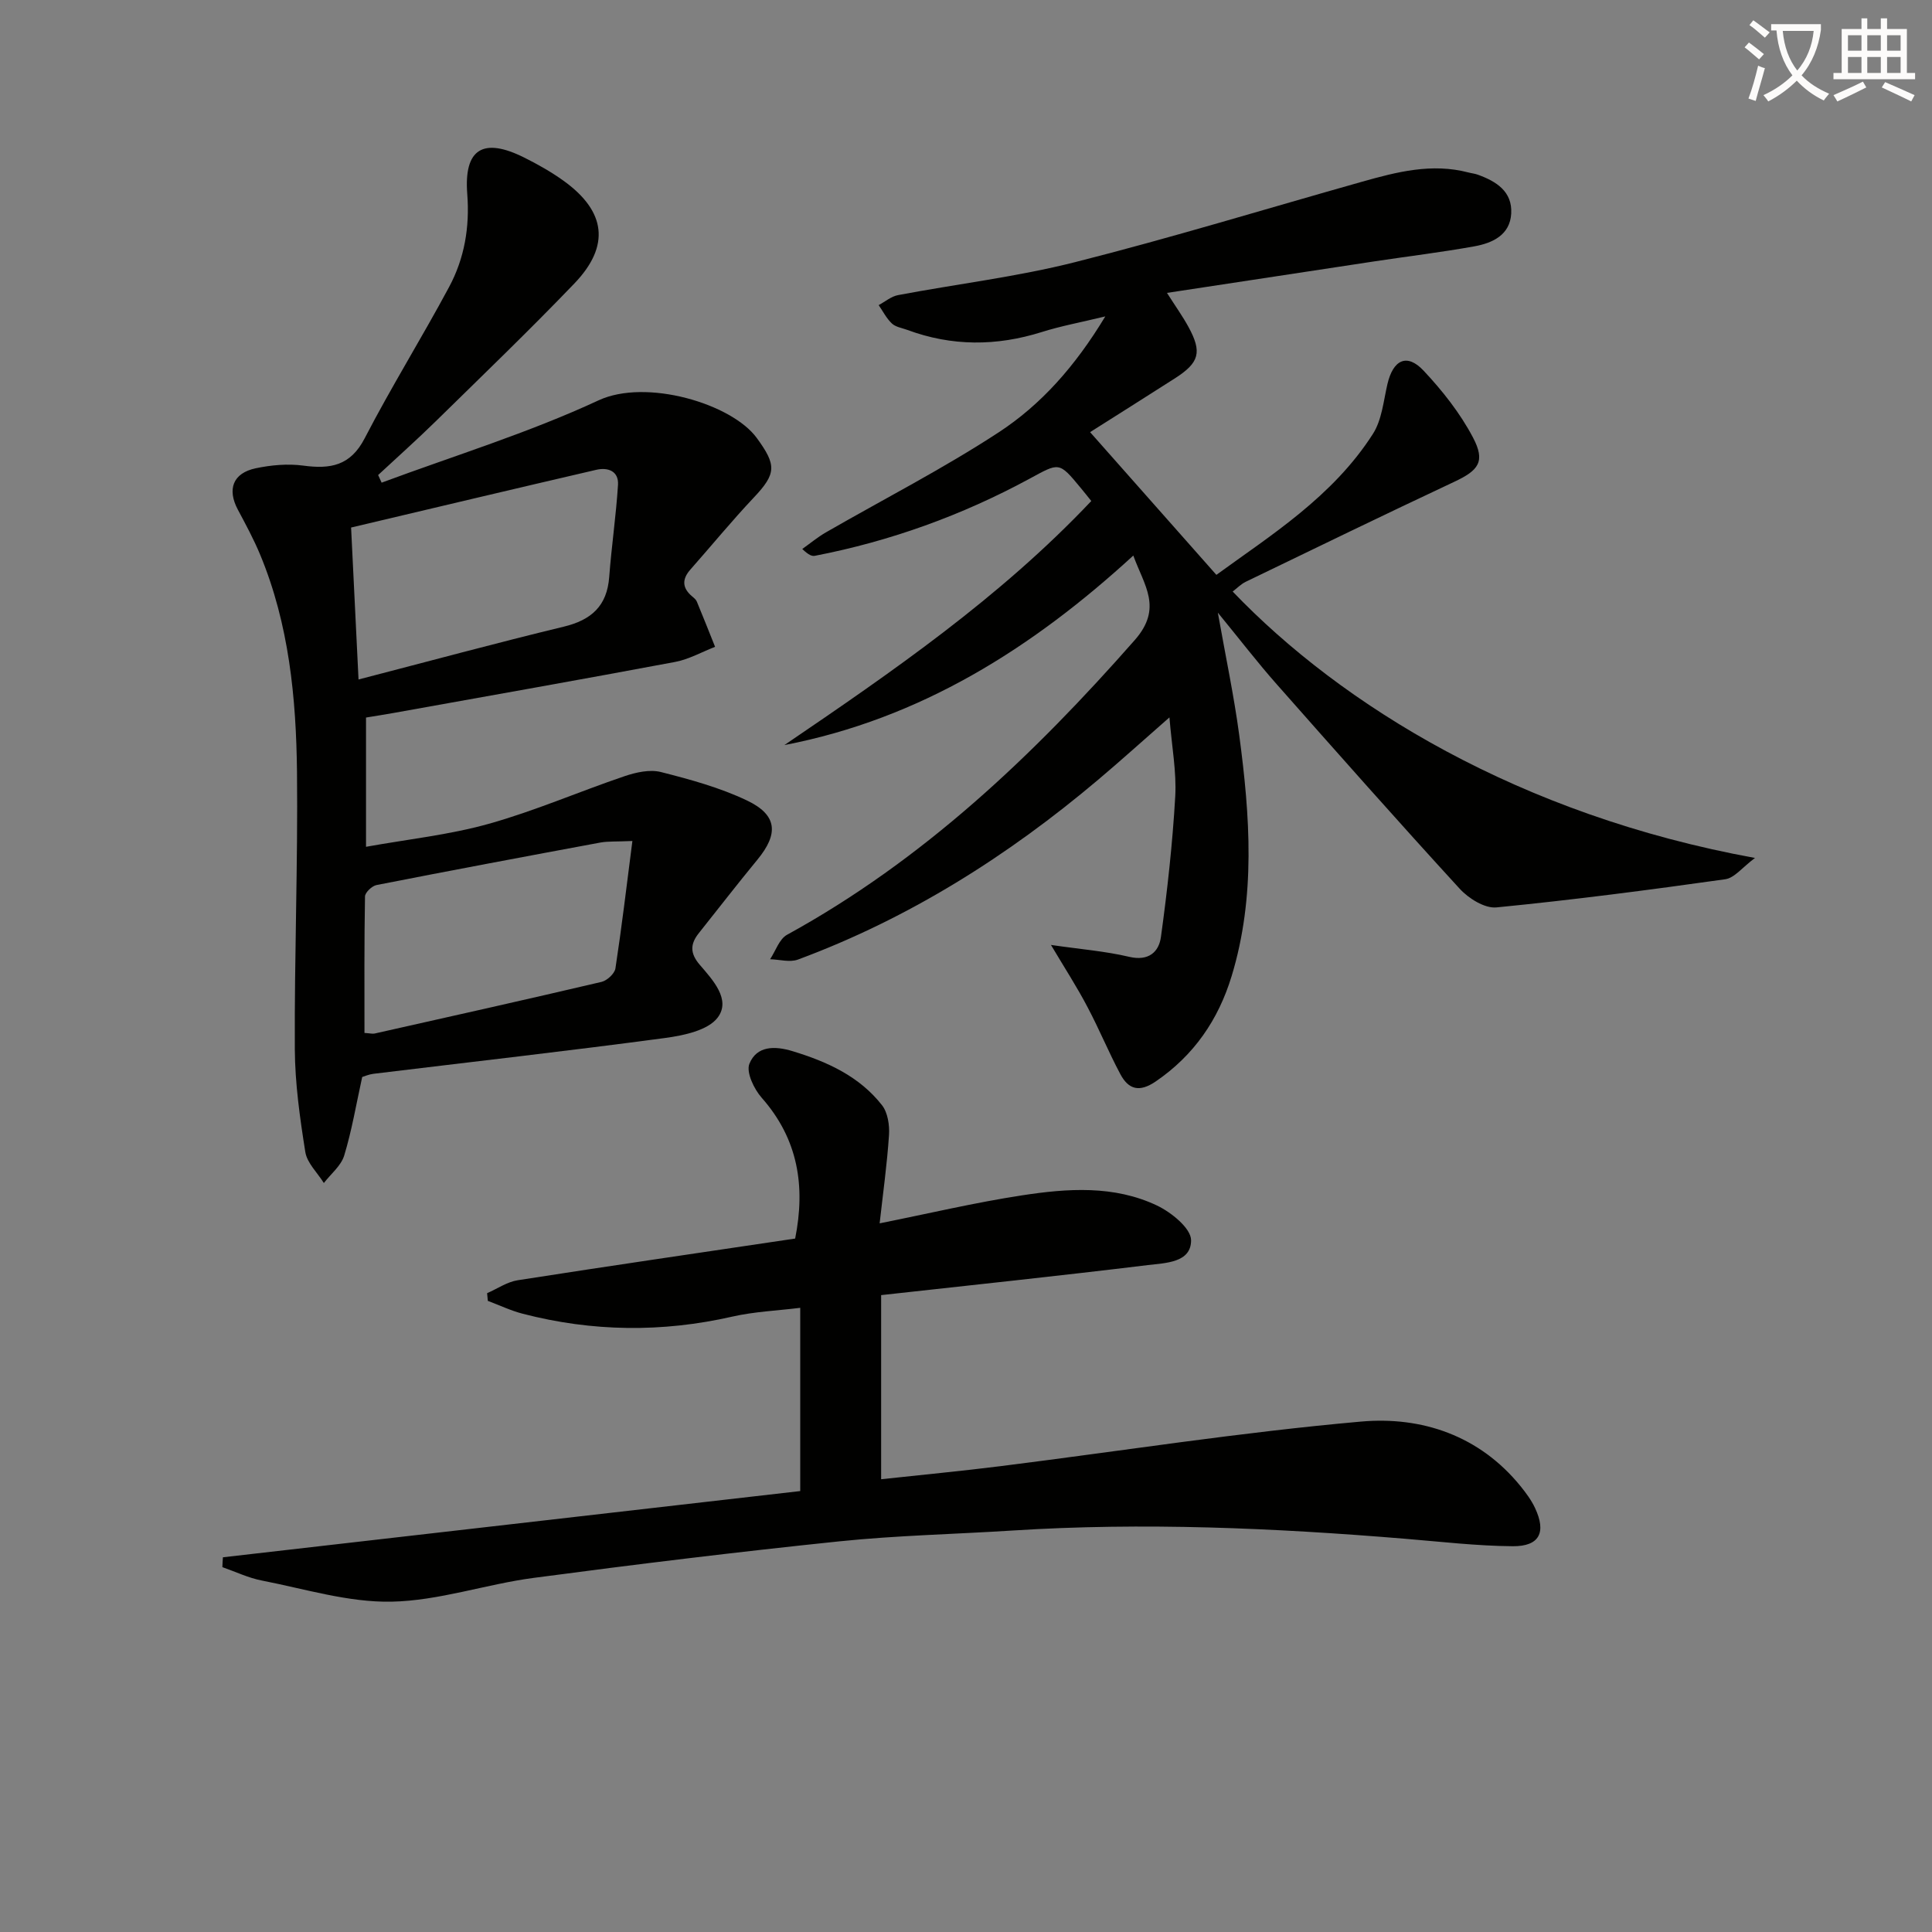
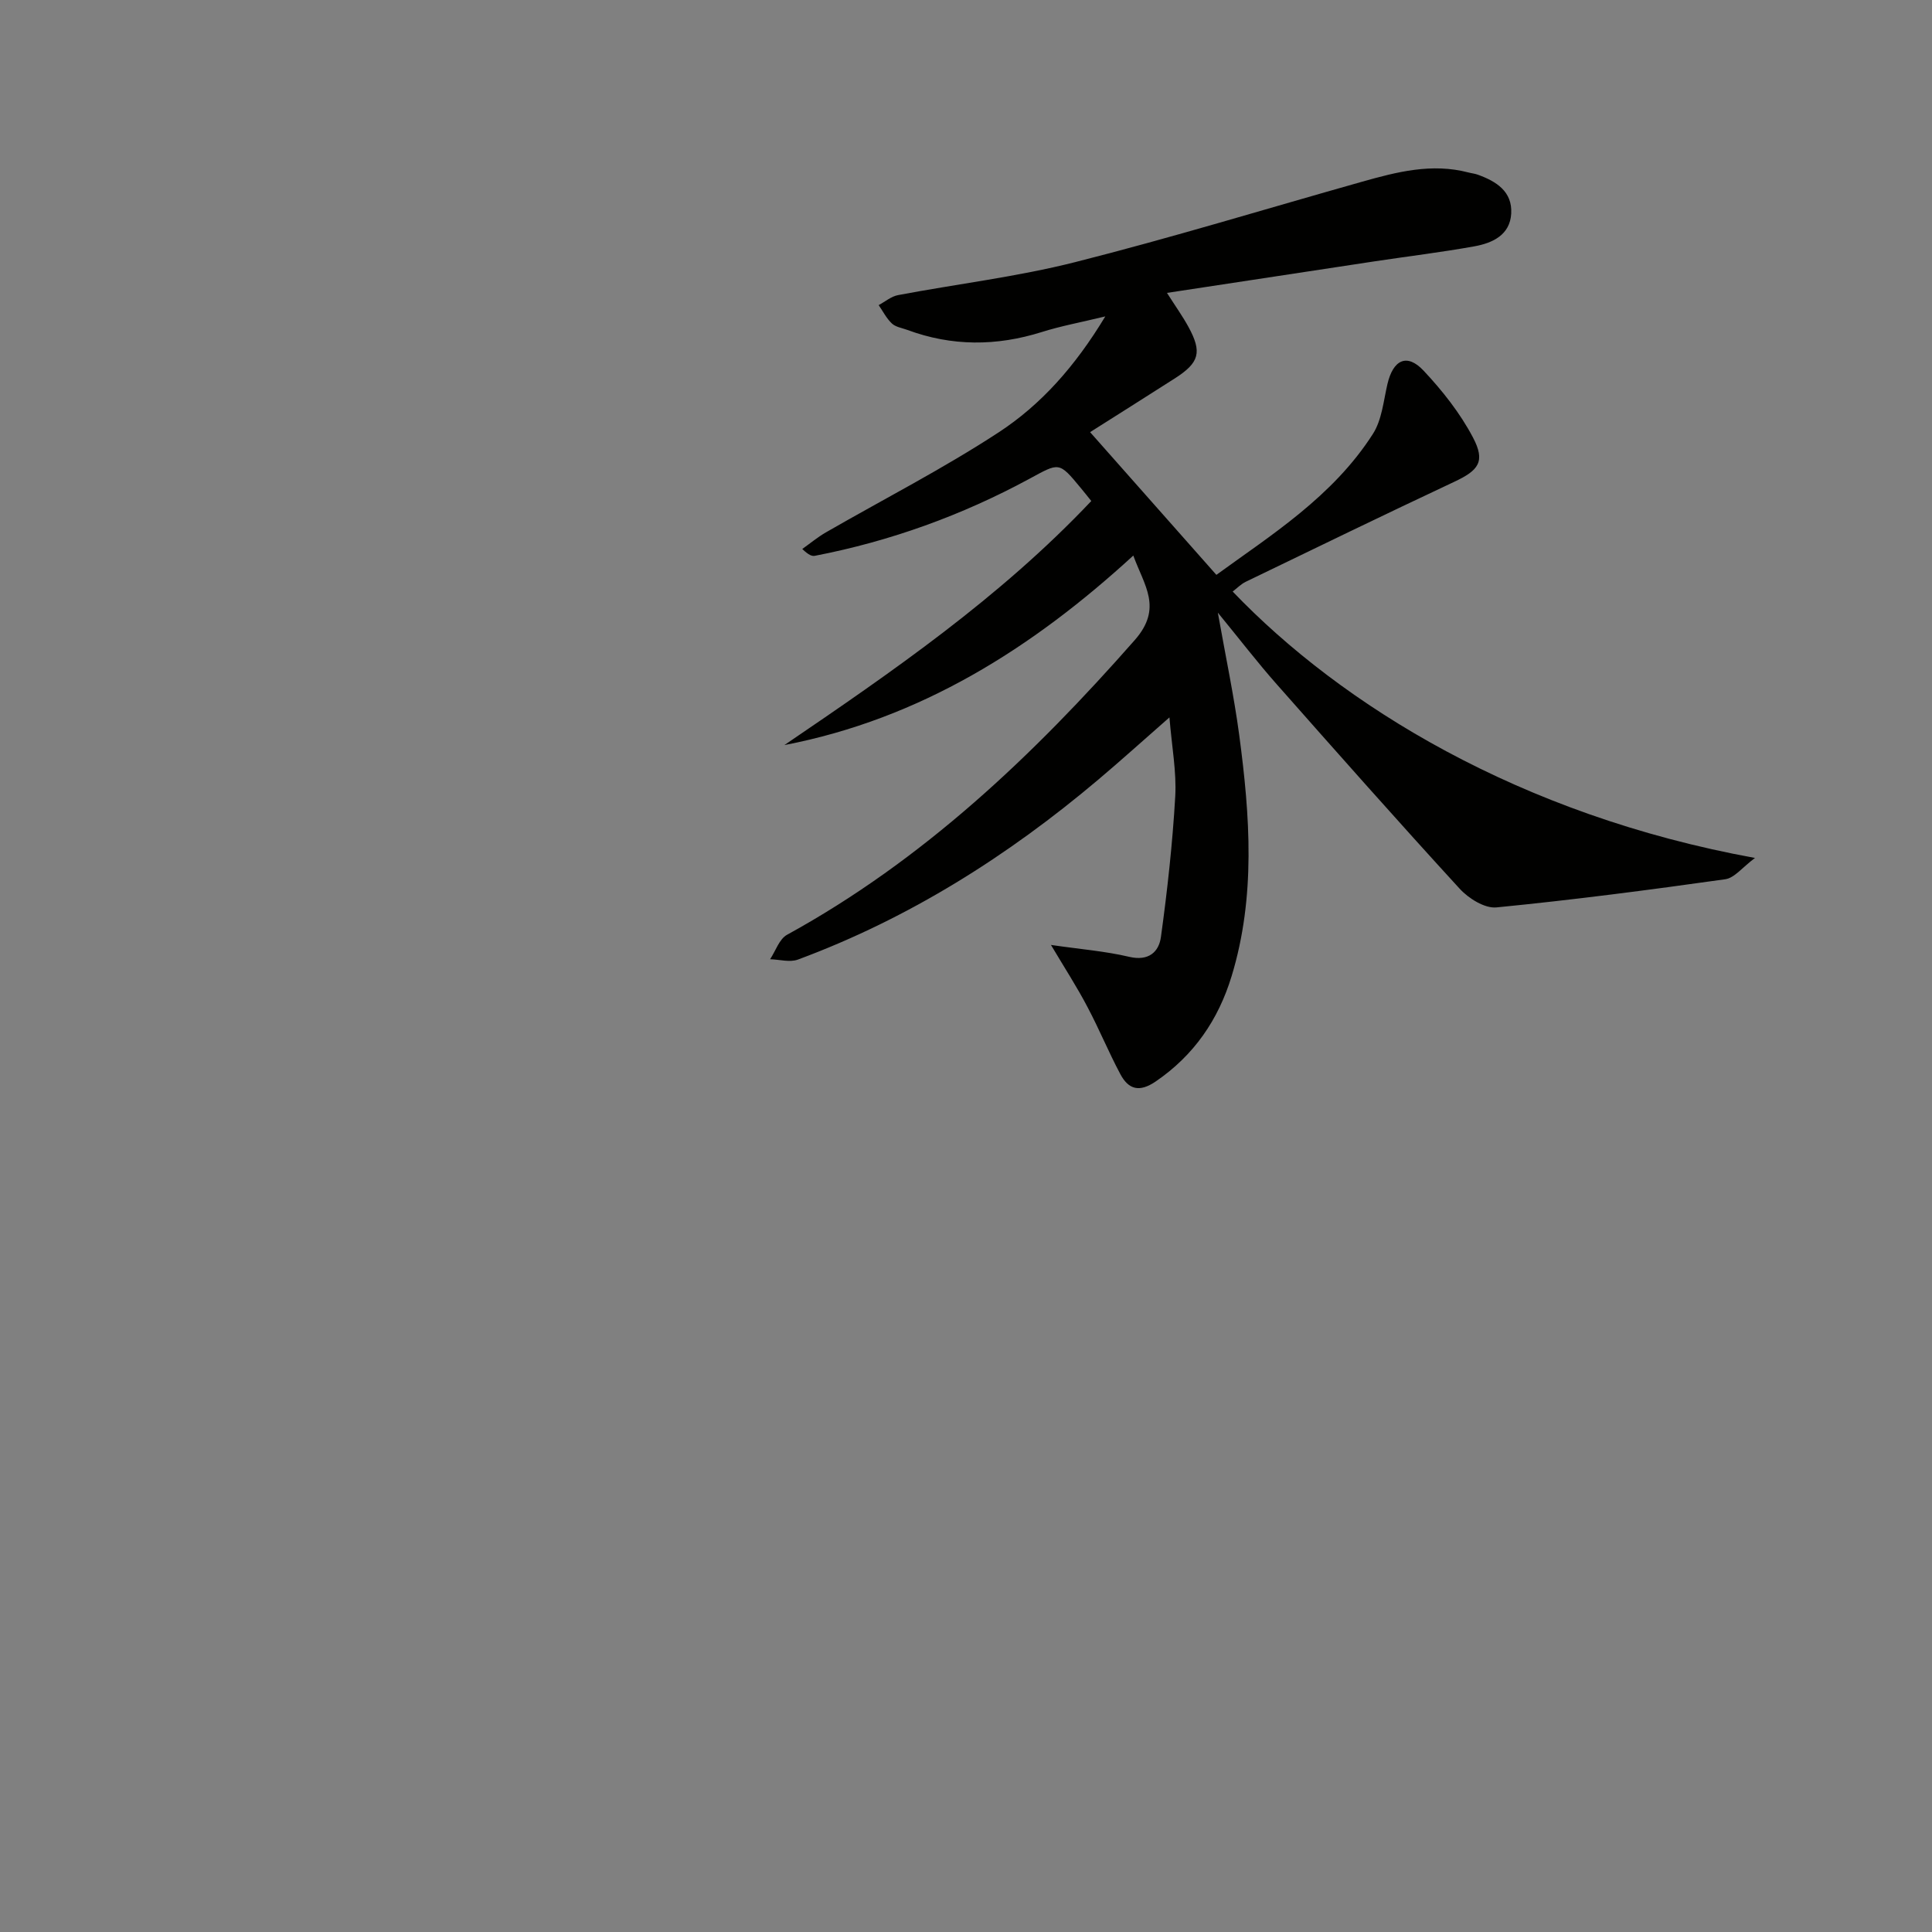
<svg xmlns="http://www.w3.org/2000/svg" enable-background="new 0 0 400 400" viewBox="0 0 400 400">
  <rect x="0" y="0" width="400" height="400" fill="#808080" stroke="none" />
-   <path d="m362.1 8.8c1.1.8 2.1 1.6 3.1 2.4l-1 1.1c-1.3-1.1-2.3-2-3-2.5zm1.9 4.8c.5.2.9.4 1.4.5-.6 2.3-1.3 4.5-1.9 6.8l-1.5-.5c.8-2.1 1.4-4.3 2-6.8zm-1-9.4c1.3.9 2.4 1.8 3.4 2.5l-1 1.1c-1.4-1.2-2.4-2.1-3.2-2.6zm3.7 2.2v-1.4h10.3v1.2c-.5 3.6-1.8 6.8-4 9.4 1.5 1.6 3.4 2.8 5.7 3.8-.3.4-.7.8-1.1 1.4-2.3-1.1-4.1-2.5-5.6-4.1-1.6 1.6-3.6 3.1-5.9 4.3-.3-.5-.7-.9-1-1.3 2.4-1.1 4.4-2.5 6-4.1-1.9-2.5-3-5.6-3.3-9.3h-1.1zm8.8 0h-6.4c.3 3.3 1.3 6 3 8.2 2-2.3 3.1-5.1 3.4-8.2z" fill="#fcfbfa" />
-   <path d="m385.3 3.8h1.3v2.2h2.8v-2.2h1.3v2.2h4.1v9.1h1.7v1.3h-16.9v-1.3h1.7v-9.1h4.1v-2.2zm.4 13.1.7 1.2c-1.8.9-3.8 1.9-6 2.9-.2-.4-.5-.8-.8-1.3 2.3-1 4.3-1.9 6.1-2.8zm-3.1-6.4h2.8v-3.2h-2.8zm0 4.6h2.8v-3.3h-2.8zm4-4.6h2.8v-3.2h-2.8zm0 4.6h2.8v-3.3h-2.8zm3.7 1.9c2.1.9 4.1 1.8 6.1 2.7l-.7 1.3c-2.2-1.1-4.2-2-6.1-2.9zm3.2-9.7h-2.8v3.2h2.8zm-2.8 7.8h2.8v-3.3h-2.8z" fill="#fcfbfa" />
  <g fill="#010100">
    <path d="m217.59 195.64c6.12.89 11.25 1.29 16.2 2.46 4.03.95 6.15-1.02 6.57-4.12 1.33-9.65 2.4-19.35 2.96-29.07.29-5.08-.7-10.23-1.2-16.38-5.39 4.72-10 8.89-14.75 12.9-18.7 15.79-39.14 28.7-62.17 37.24-1.68.62-3.83-.02-5.76-.07 1.15-1.73 1.9-4.19 3.52-5.07 28.16-15.45 50.94-37.09 71.98-61.01 5.86-6.67 1.93-11.31-.3-17.5-20.96 19.23-44.11 33.81-72.24 39.24 22.37-15.21 44.6-30.5 63.54-50.53-.77-.96-1.44-1.81-2.14-2.65-4.61-5.59-4.46-5.31-10.71-1.93-13.95 7.55-28.76 12.9-44.36 15.92-.59.11-1.25-.09-2.63-1.41 1.63-1.15 3.18-2.45 4.9-3.44 11.93-6.87 24.24-13.17 35.74-20.69 8.76-5.73 15.82-13.62 22.1-24.02-5.17 1.25-9.25 2-13.17 3.24-9.36 2.94-18.61 2.97-27.83-.45-1.09-.4-2.4-.59-3.18-1.32-1.12-1.05-1.85-2.52-2.74-3.81 1.33-.71 2.6-1.81 4.01-2.07 12.21-2.31 24.61-3.78 36.63-6.82 19.94-5.04 39.62-11.07 59.42-16.65 7.22-2.04 14.47-3.91 22.05-1.92.64.17 1.32.23 1.94.46 3.82 1.38 7.17 3.47 6.91 8.05-.25 4.42-3.85 6.09-7.57 6.77-6.85 1.24-13.77 2.07-20.66 3.11-14.1 2.13-28.19 4.28-43.04 6.54 1.86 2.92 3.28 4.9 4.43 7.01 2.88 5.27 2.29 7.43-2.8 10.69-6.14 3.93-12.31 7.81-17.55 11.13 8.64 9.76 17.14 19.37 26.15 29.55 11.13-8.12 24.06-16.13 32.41-29.19 1.85-2.89 2.19-6.81 3-10.3 1.18-5.06 4.04-6.45 7.47-2.81 3.92 4.17 7.59 8.82 10.24 13.85 2.64 5.01 1.17 6.82-3.89 9.19-14.44 6.78-28.79 13.75-43.15 20.69-.99.48-1.8 1.33-2.71 2.02 22.52 23.52 59.36 46.28 108.14 55.16-2.6 1.93-4.24 4.14-6.16 4.41-15.76 2.22-31.54 4.28-47.37 5.83-2.42.24-5.77-1.86-7.61-3.87-12.81-13.98-25.38-28.18-37.93-42.39-3.94-4.46-7.57-9.19-12.14-14.77 1.65 9.29 3.35 17.28 4.43 25.36 2.23 16.7 3.44 33.44-1.58 49.91-2.74 9-7.78 16.38-15.72 21.8-3.37 2.3-5.62 1.66-7.31-1.51-2.42-4.53-4.37-9.31-6.78-13.85-2.13-4.09-4.65-7.97-7.59-12.91z" />
-     <path d="m79.01 99.93c15.02-5.58 30.43-10.31 44.91-17.04 9.85-4.58 27.58.68 32.77 7.8 4.08 5.6 4.09 7.33-.62 12.32-4.55 4.82-8.76 9.96-13.15 14.93-1.75 1.99-1.68 3.79.35 5.51.38.32.82.67 1 1.1 1.29 3.11 2.53 6.24 3.78 9.37-2.76 1.07-5.43 2.59-8.29 3.13-19.4 3.64-38.84 7.07-58.27 10.56-1.78.32-3.58.6-5.71.95v26.76c8.64-1.56 17.22-2.46 25.42-4.76 9.54-2.67 18.7-6.67 28.11-9.86 2.36-.8 5.22-1.44 7.52-.86 6.07 1.54 12.22 3.22 17.84 5.9 6.29 3 6.56 6.89 2.14 12.25-4.12 5-8.08 10.13-12.12 15.2-1.79 2.24-1.87 4.16.18 6.55 2.68 3.12 6.51 7.21 3.73 10.92-2.01 2.68-7.08 3.73-10.95 4.25-20.08 2.69-40.22 4.96-60.34 7.41-.96.12-1.89.53-2.32.66-1.25 5.69-2.15 11.08-3.73 16.27-.65 2.12-2.76 3.8-4.21 5.68-1.33-2.14-3.48-4.14-3.84-6.43-1.12-7.04-2.13-14.18-2.17-21.28-.1-19.14.65-38.28.45-57.41-.17-15.31-1.65-30.55-7.61-44.93-1.33-3.21-3-6.3-4.64-9.37-2.24-4.21-1.03-7.56 3.71-8.56 3.19-.67 6.63-.98 9.84-.55 5.59.75 9.75.07 12.71-5.65 5.49-10.61 11.82-20.78 17.47-31.31 3.19-5.94 4.3-12.38 3.77-19.28-.72-9.37 3.3-11.78 11.79-7.54 2.81 1.4 5.59 2.97 8.14 4.8 8.8 6.33 9.72 13.48 2.24 21.28-9.34 9.73-19.07 19.08-28.7 28.53-3.88 3.8-7.94 7.42-11.92 11.12.24.53.48 1.06.72 1.58zm-6.32 9.29c.52 10.69 1.01 20.6 1.54 31.46 14.59-3.78 28.48-7.55 42.47-10.93 5.72-1.38 8.98-4.27 9.43-10.29.48-6.37 1.42-12.7 1.82-19.07.18-2.84-2.07-3.69-4.5-3.12-16.77 3.89-33.51 7.87-50.76 11.95zm58.24 64.9c-3.38.15-5.05.03-6.63.32-15.46 2.87-30.92 5.77-46.35 8.8-.95.19-2.37 1.54-2.38 2.37-.17 9.4-.11 18.81-.11 28.25 1.16.07 1.67.22 2.11.12 15.67-3.52 31.34-7.02 46.97-10.69 1.15-.27 2.72-1.72 2.88-2.8 1.29-8.45 2.3-16.94 3.51-26.37z" />
-     <path d="m46.15 322.42c39.73-4.56 79.46-9.11 119.53-13.71 0-12.22 0-24.62 0-37.94-4.73.59-9.49.78-14.06 1.82-14.54 3.31-28.98 3.14-43.38-.59-2.48-.64-4.83-1.77-7.24-2.67-.05-.53-.1-1.06-.15-1.59 2.11-.92 4.14-2.34 6.34-2.68 19-2.97 38.03-5.74 57.44-8.63 2.14-10.76.67-20.54-6.92-29.14-1.6-1.81-3.27-5.3-2.55-7.06 1.51-3.7 5.19-3.75 8.99-2.58 7.14 2.18 13.77 5.19 18.46 11.17 1.19 1.52 1.58 4.12 1.45 6.16-.4 6.06-1.25 12.1-1.94 18.3 10.11-2.02 19.75-4.31 29.51-5.8 9.39-1.44 19.03-2.12 27.93 2.12 2.96 1.41 7.03 4.71 7.04 7.17.03 4.7-5.37 4.71-8.94 5.15-18.28 2.23-36.61 4.16-55.23 6.22v38.12c8.43-.92 16.64-1.69 24.82-2.72 24.85-3.12 49.64-7.02 74.57-9.22 12.5-1.1 24.44 2.86 32.97 13.35 1.14 1.41 2.26 2.91 3.02 4.54 2.38 5.06.93 7.96-4.62 7.92-7.45-.06-14.9-.94-22.34-1.55-27.05-2.23-54.12-3.43-81.25-1.7-11.94.76-23.93 1.01-35.83 2.24-21.14 2.19-42.25 4.77-63.32 7.57-9.86 1.31-19.58 4.73-29.41 4.92-8.91.17-17.9-2.64-26.8-4.37-2.81-.54-5.47-1.83-8.2-2.78.02-.67.06-1.35.11-2.04z" />
  </g>
</svg>